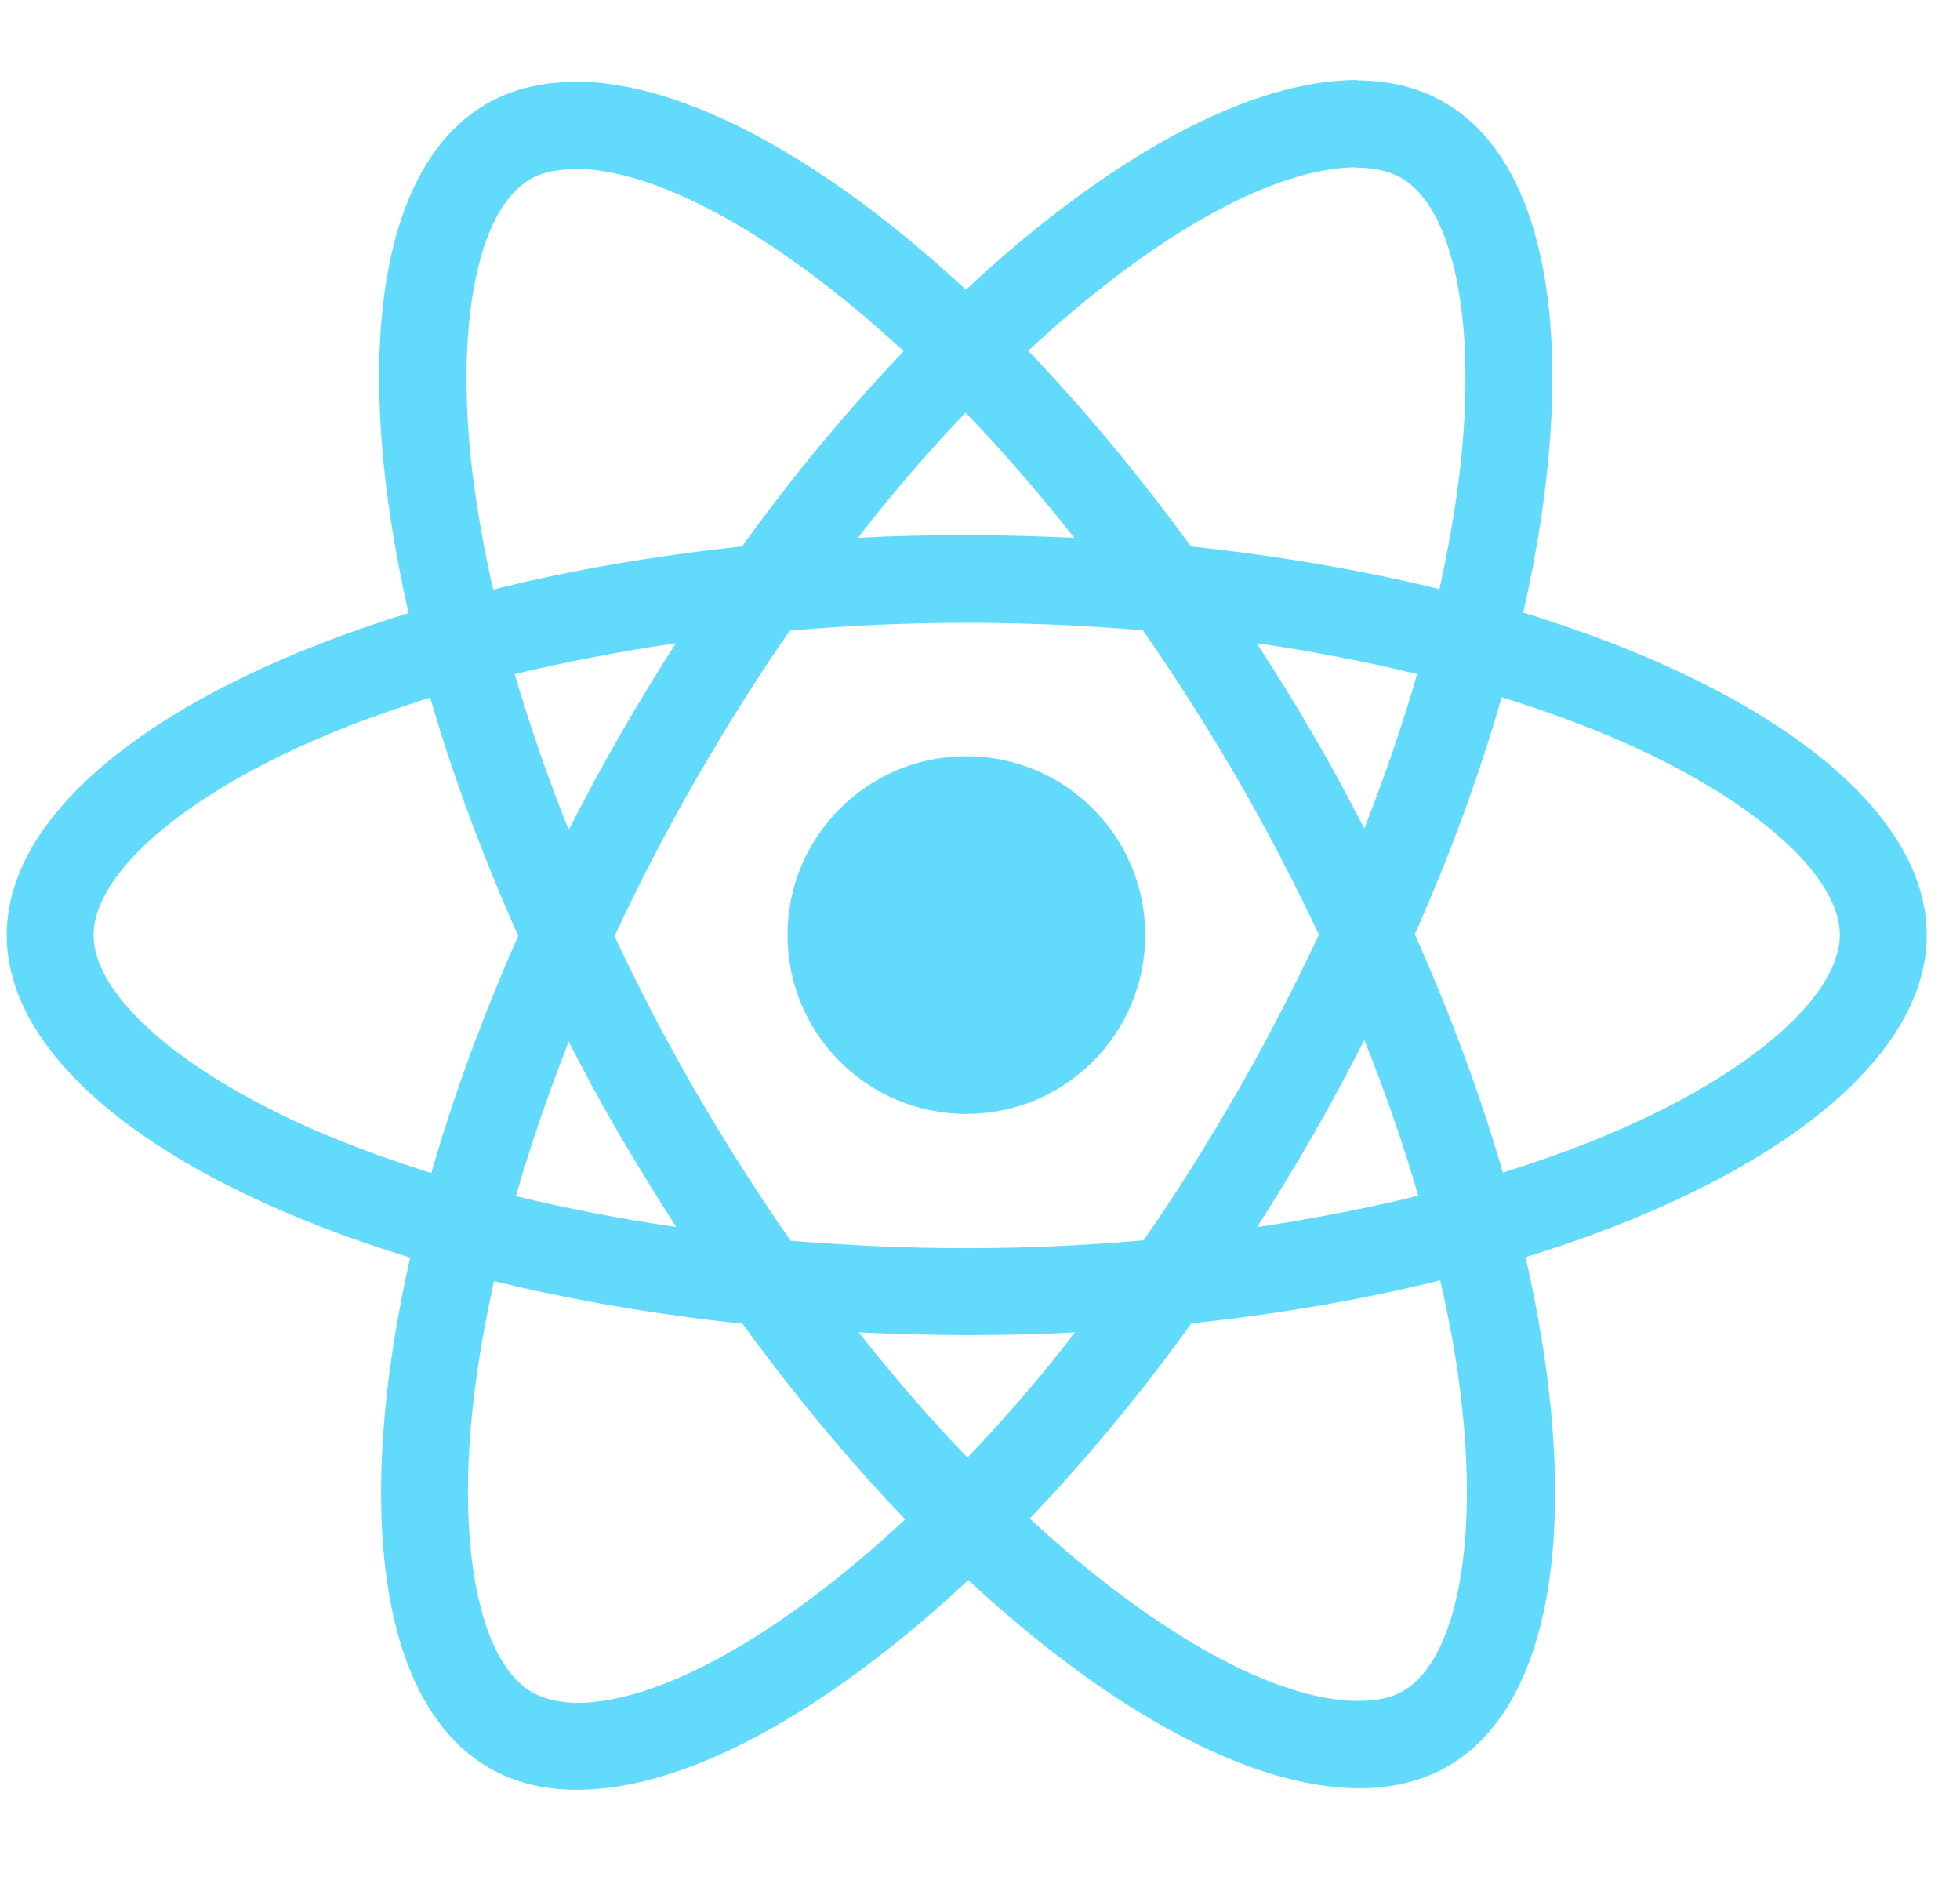
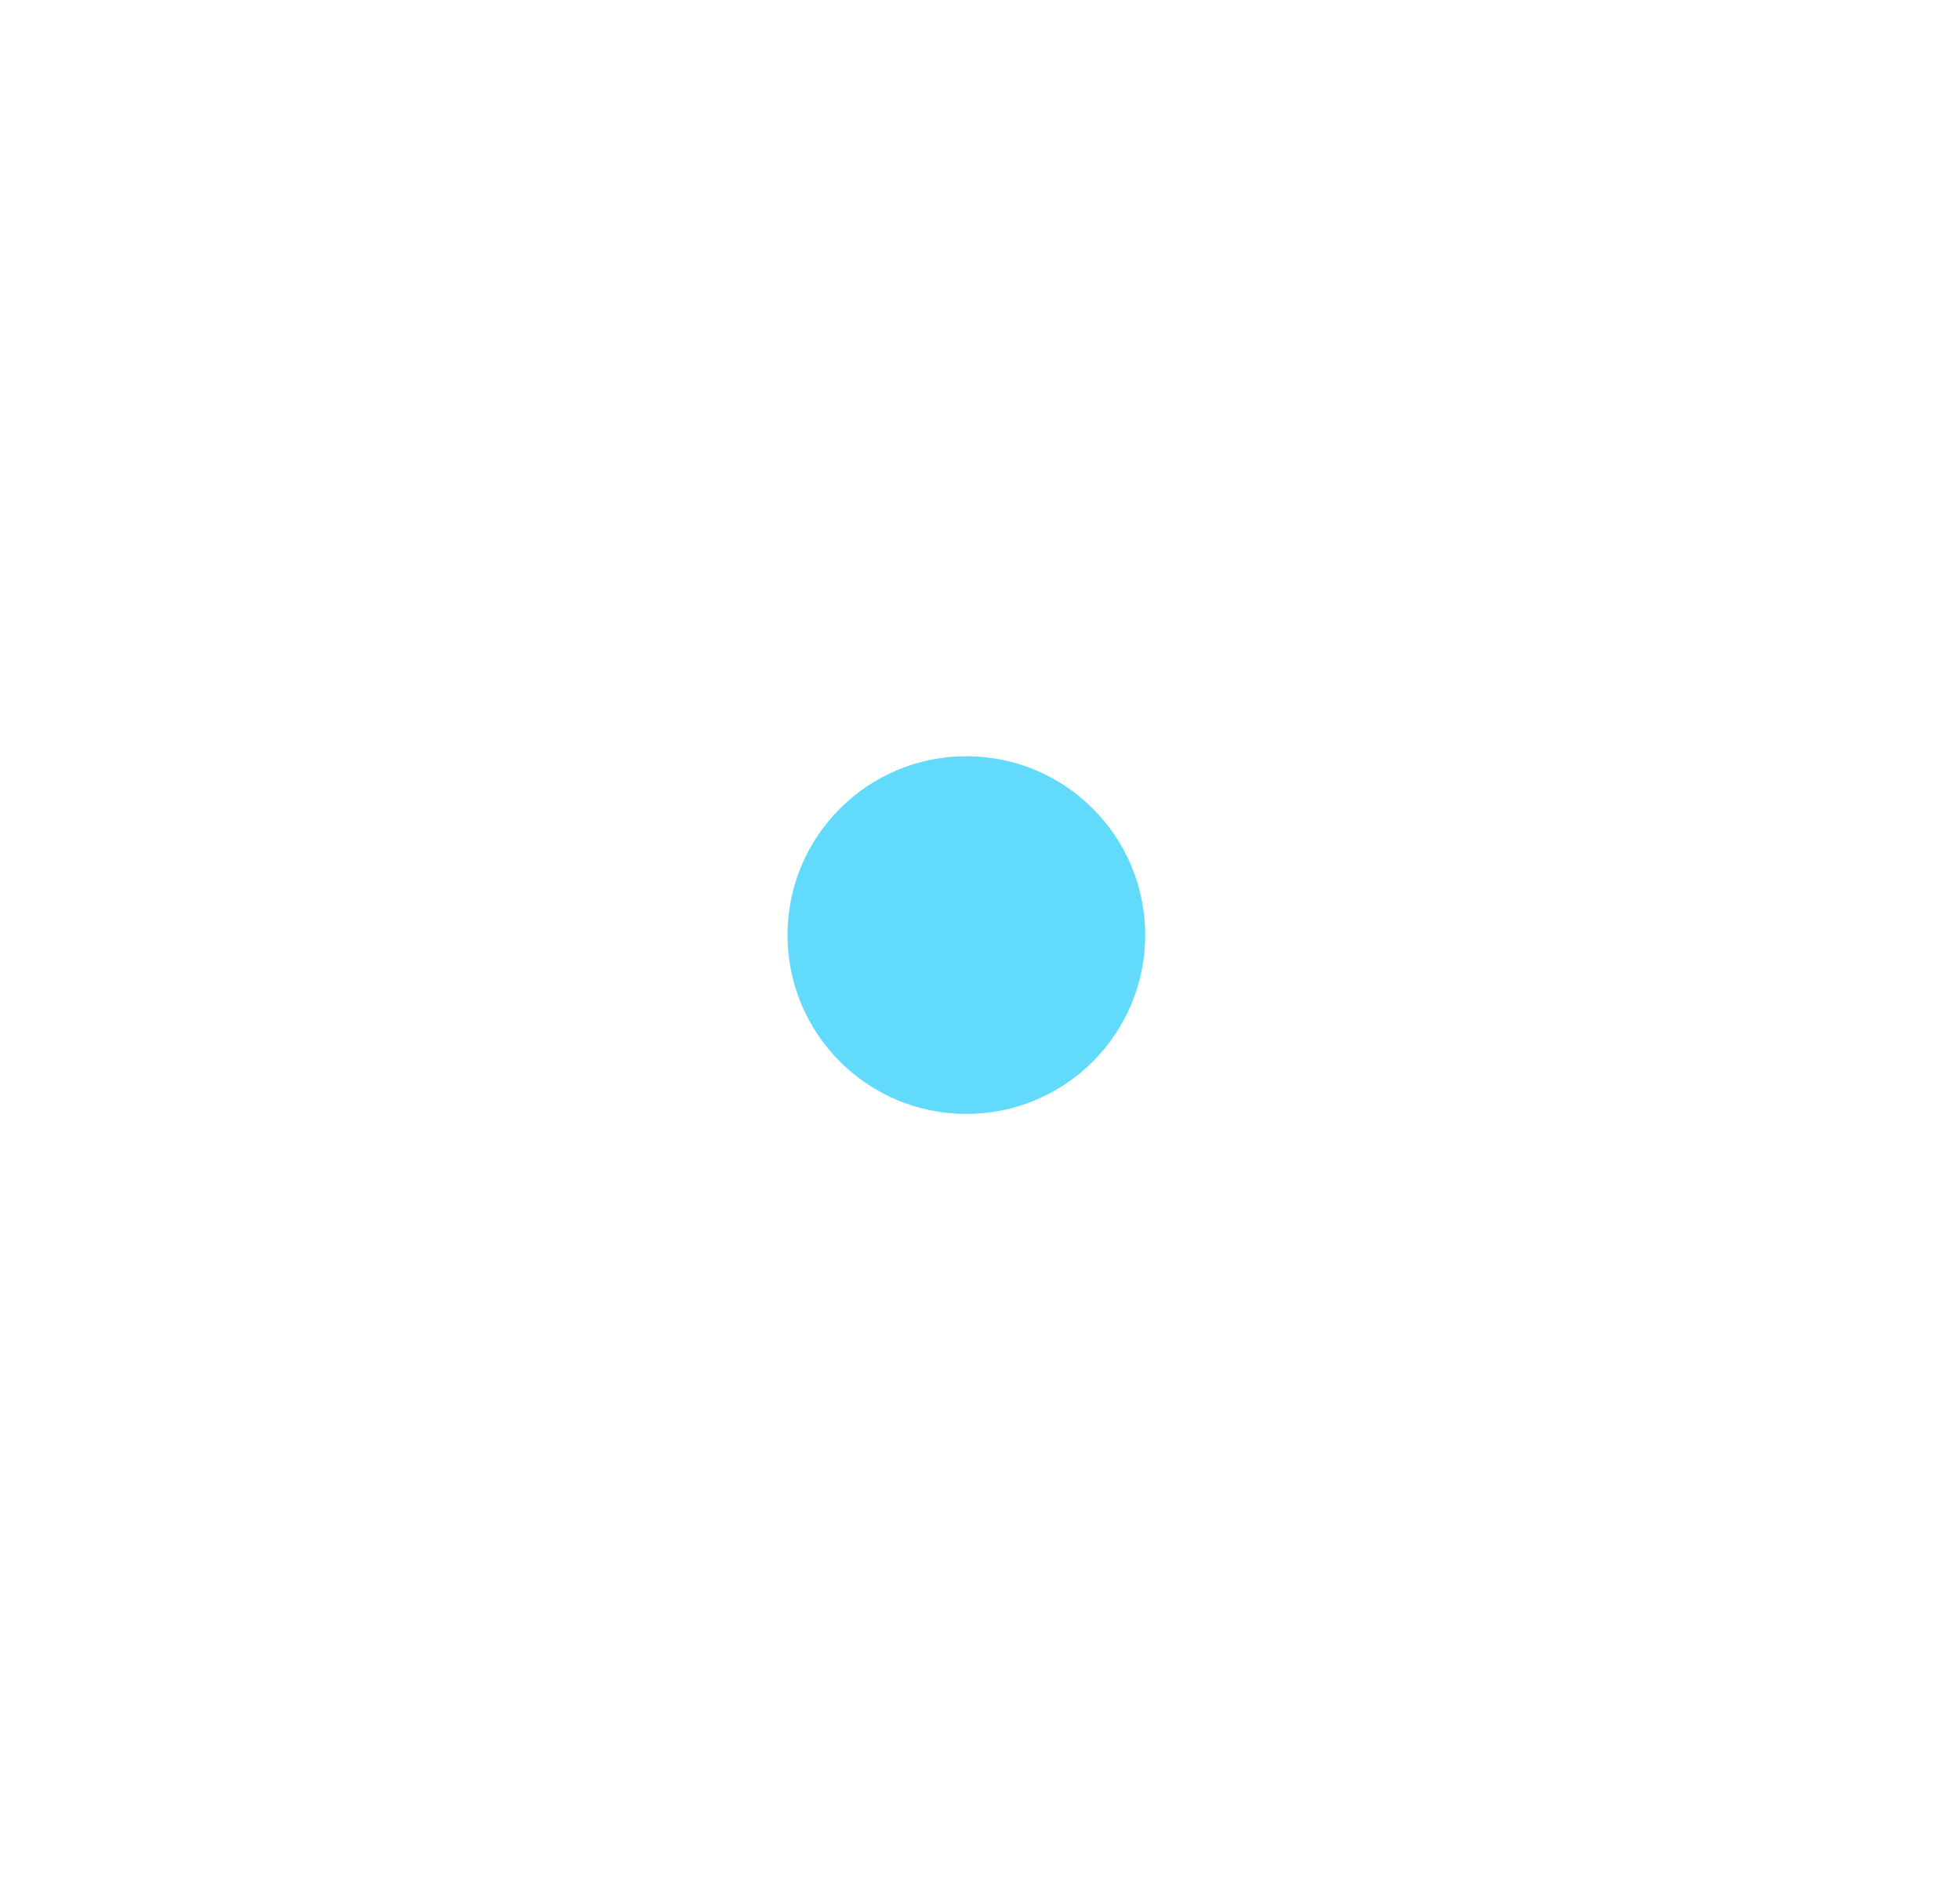
<svg xmlns="http://www.w3.org/2000/svg" width="49" height="47" viewBox="0 0 49 47" fill="none">
-   <path d="M48.168 23.378C48.168 20.198 44.186 17.185 38.081 15.316C39.49 9.093 38.864 4.143 36.104 2.558C35.468 2.186 34.725 2.01 33.913 2.01V4.192C34.363 4.192 34.725 4.28 35.028 4.446C36.359 5.209 36.936 8.115 36.486 11.852C36.378 12.772 36.202 13.741 35.987 14.729C34.069 14.259 31.976 13.897 29.774 13.662C28.453 11.852 27.084 10.209 25.704 8.77C28.894 5.806 31.888 4.182 33.923 4.182V2C31.232 2 27.71 3.918 24.148 7.244C20.587 3.937 17.065 2.039 14.374 2.039V4.221C16.4 4.221 19.403 5.835 22.593 8.78C21.223 10.219 19.853 11.852 18.552 13.662C16.341 13.897 14.247 14.259 12.329 14.739C12.104 13.76 11.938 12.811 11.82 11.901C11.361 8.164 11.928 5.258 13.249 4.485C13.543 4.309 13.924 4.231 14.374 4.231V2.049C13.552 2.049 12.809 2.225 12.163 2.597C9.414 4.182 8.797 9.123 10.216 15.326C4.13 17.204 0.168 20.208 0.168 23.378C0.168 26.558 4.15 29.571 10.255 31.44C8.846 37.663 9.472 42.613 12.232 44.198C12.868 44.57 13.611 44.746 14.433 44.746C17.123 44.746 20.646 42.828 24.207 39.502C27.768 42.809 31.291 44.707 33.981 44.707C34.803 44.707 35.547 44.531 36.193 44.159C38.942 42.574 39.558 37.633 38.139 31.43C44.206 29.561 48.168 26.548 48.168 23.378ZM35.429 16.852C35.067 18.114 34.617 19.415 34.108 20.717C33.707 19.934 33.287 19.151 32.827 18.369C32.377 17.586 31.897 16.823 31.418 16.079C32.807 16.285 34.148 16.539 35.429 16.852ZM30.948 27.272C30.185 28.593 29.402 29.845 28.59 31.009C27.132 31.137 25.655 31.205 24.168 31.205C22.691 31.205 21.213 31.137 19.765 31.019C18.953 29.855 18.16 28.612 17.397 27.301C16.654 26.02 15.979 24.718 15.362 23.407C15.969 22.096 16.654 20.785 17.388 19.503C18.151 18.183 18.933 16.93 19.746 15.766C21.203 15.639 22.681 15.57 24.168 15.57C25.645 15.57 27.123 15.639 28.571 15.756C29.383 16.921 30.175 18.163 30.939 19.474C31.682 20.756 32.357 22.057 32.974 23.368C32.357 24.679 31.682 25.99 30.948 27.272ZM34.108 26C34.622 27.275 35.073 28.575 35.459 29.894C34.177 30.207 32.827 30.471 31.428 30.677C31.907 29.924 32.386 29.151 32.837 28.358C33.287 27.575 33.707 26.783 34.108 26ZM24.187 36.44C23.277 35.5 22.368 34.453 21.468 33.309C22.348 33.348 23.248 33.377 24.158 33.377C25.078 33.377 25.988 33.358 26.878 33.309C26.038 34.4 25.14 35.445 24.187 36.44ZM16.908 30.677C15.519 30.471 14.178 30.217 12.897 29.904C13.259 28.642 13.709 27.34 14.218 26.039C14.619 26.822 15.04 27.605 15.499 28.387C15.959 29.17 16.429 29.933 16.908 30.677ZM24.139 10.316C25.049 11.256 25.959 12.303 26.858 13.447C25.978 13.408 25.078 13.379 24.168 13.379C23.248 13.379 22.338 13.398 21.448 13.447C22.288 12.356 23.186 11.311 24.139 10.316ZM16.898 16.079C16.419 16.832 15.94 17.605 15.49 18.398C15.04 19.181 14.619 19.963 14.218 20.746C13.704 19.471 13.254 18.171 12.868 16.852C14.149 16.549 15.499 16.285 16.898 16.079ZM8.044 28.329C4.581 26.851 2.34 24.914 2.34 23.378C2.34 21.842 4.581 19.895 8.044 18.427C8.885 18.065 9.805 17.742 10.754 17.439C11.312 19.357 12.046 21.353 12.956 23.398C12.056 25.433 11.331 27.419 10.784 29.327C9.815 29.023 8.895 28.691 8.044 28.329ZM13.308 42.31C11.977 41.547 11.4 38.641 11.85 34.903C11.958 33.984 12.134 33.015 12.349 32.027C14.267 32.496 16.36 32.859 18.562 33.093C19.883 34.903 21.252 36.547 22.632 37.985C19.442 40.95 16.448 42.574 14.413 42.574C13.973 42.564 13.601 42.476 13.308 42.31ZM36.515 34.855C36.975 38.592 36.408 41.498 35.087 42.271C34.793 42.447 34.412 42.525 33.962 42.525C31.936 42.525 28.933 40.911 25.743 37.966C27.113 36.528 28.483 34.894 29.784 33.084C31.995 32.849 34.089 32.487 36.007 32.007C36.232 32.995 36.408 33.945 36.515 34.855ZM40.282 28.329C39.441 28.691 38.521 29.014 37.572 29.317C37.014 27.399 36.28 25.403 35.37 23.358C36.271 21.323 36.995 19.337 37.543 17.429C38.511 17.733 39.431 18.065 40.292 18.427C43.755 19.904 45.996 21.842 45.996 23.378C45.986 24.914 43.746 26.861 40.282 28.329Z" fill="#61DAFB" />
  <path d="M24.159 27.849C26.628 27.849 28.63 25.847 28.63 23.377C28.63 20.908 26.628 18.906 24.159 18.906C21.689 18.906 19.688 20.908 19.688 23.377C19.688 25.847 21.689 27.849 24.159 27.849Z" fill="#61DAFB" />
</svg>